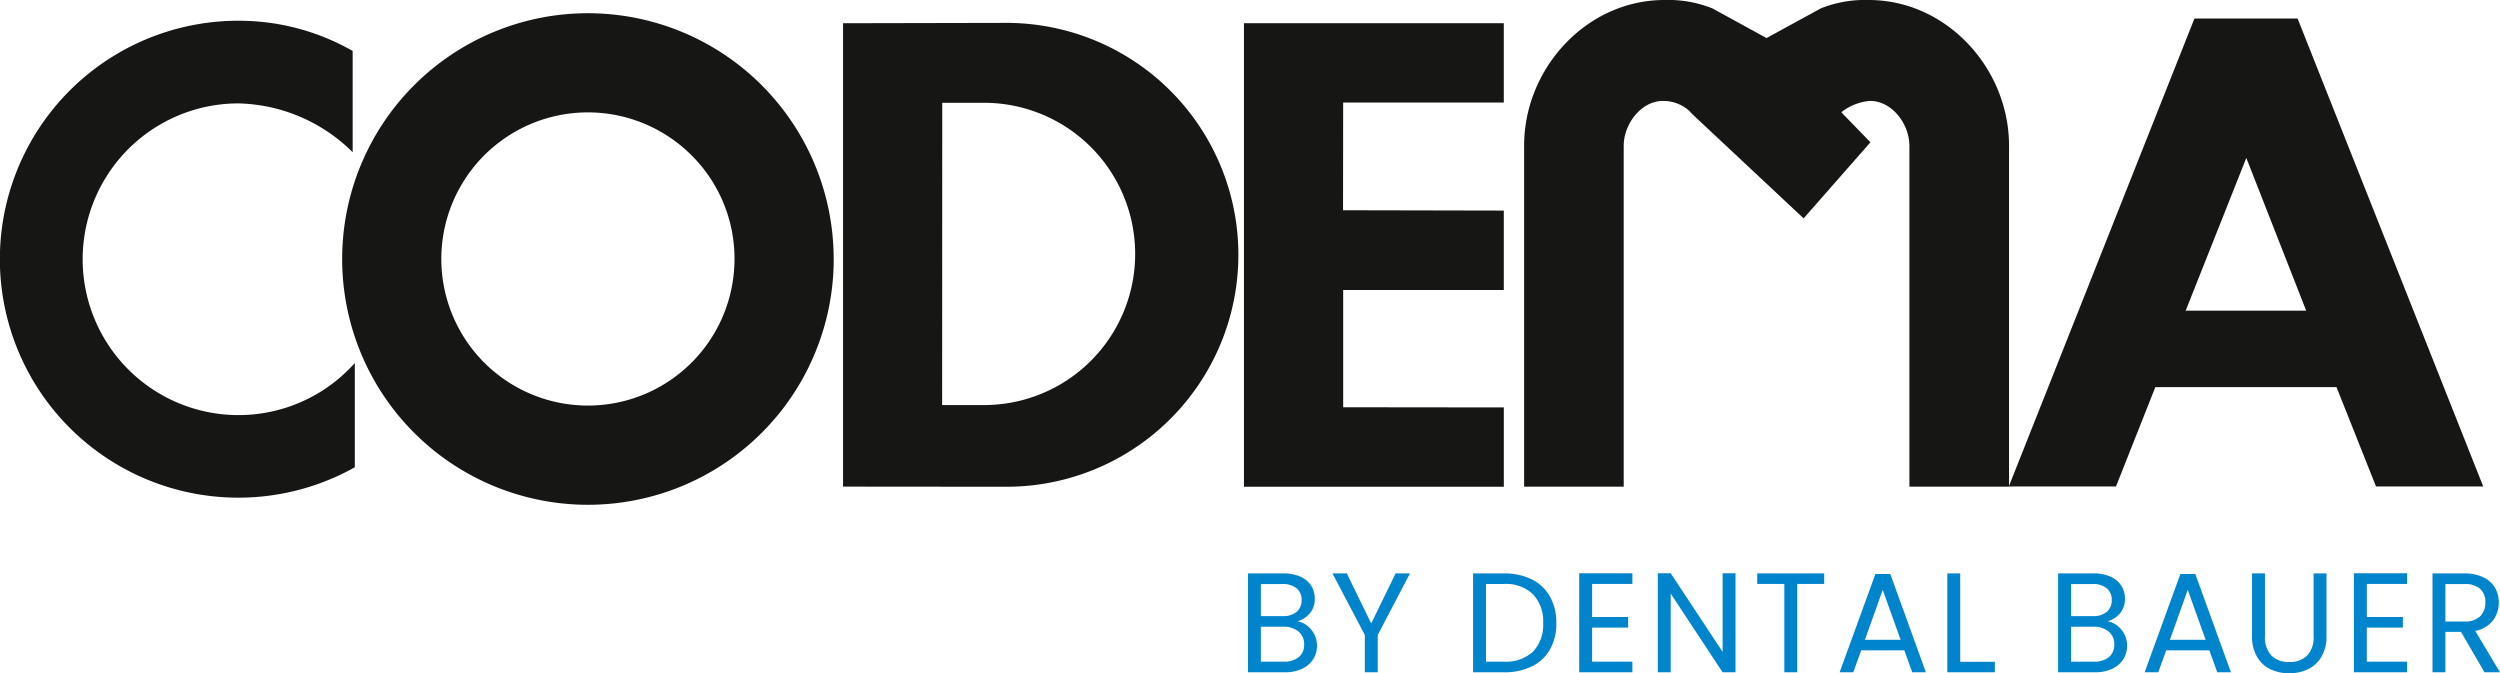
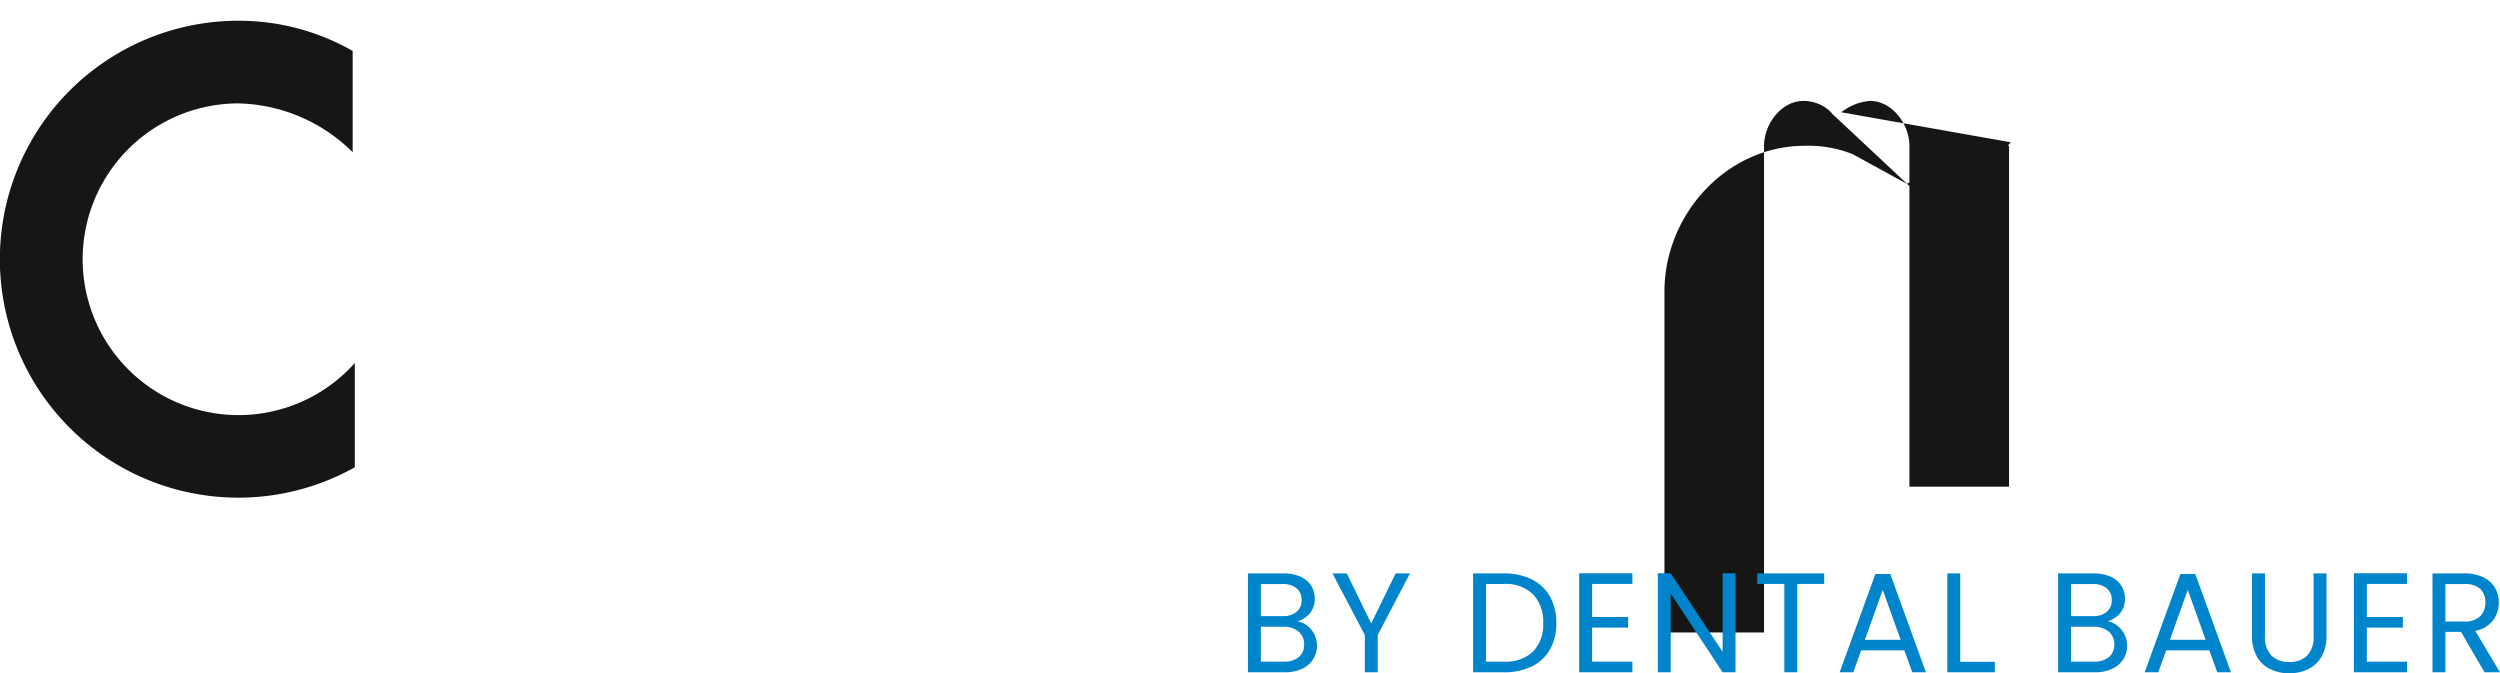
<svg xmlns="http://www.w3.org/2000/svg" width="193.855" height="52.208" viewBox="0 0 193.855 52.208">
  <g fill="#161615">
-     <path d="M142.779 8.705c.108-.125-.129.105 0 0a4.108 4.108 0 0 1 2.232-.88c1.7 0 3.048 1.786 3.048 3.486 0 .213.042-.2 0 0v26.424h7.726v-26.43c.011-.2 0 .2 0 0C155.786 5.282 150.926 0 144.904 0a9.234 9.234 0 0 0-3.714.65l-4.209 2.3-4.2-2.3a9.237 9.237 0 0 0-3.717-.65c-6.022 0-10.881 5.282-10.881 11.305 0 .2-.011-.2 0 0v26.43h7.723V11.311c-.039-.2 0 .213 0 0 0-1.7 1.35-3.486 3.051-3.486a3.067 3.067 0 0 1 1.943.69 2.249 2.249 0 0 1 .286.3l8.67 8.118 5.182-5.9Z" data-name="Path 1" />
-     <path d="m104.142 16.303 12.466.026v6.158h-12.455v9.092l12.456.014v6.148h-20.15V1.801h20.148v6.151h-12.455Z" data-name="Path 2" />
-     <path d="M53.628 12.046a11.367 11.367 0 1 0 3.327 8.036 11.3 11.3 0 0 0-3.327-8.036m11.02 8.036A19.058 19.058 0 1 1 45.587 1.026a19.058 19.058 0 0 1 19.058 19.056" data-name="Path 3" />
+     <path d="M142.779 8.705c.108-.125-.129.105 0 0a4.108 4.108 0 0 1 2.232-.88c1.7 0 3.048 1.786 3.048 3.486 0 .213.042-.2 0 0v26.424h7.726v-26.43c.011-.2 0 .2 0 0a9.234 9.234 0 0 0-3.714.65l-4.209 2.3-4.2-2.3a9.237 9.237 0 0 0-3.717-.65c-6.022 0-10.881 5.282-10.881 11.305 0 .2-.011-.2 0 0v26.43h7.723V11.311c-.039-.2 0 .213 0 0 0-1.7 1.35-3.486 3.051-3.486a3.067 3.067 0 0 1 1.943.69 2.249 2.249 0 0 1 .286.3l8.67 8.118 5.182-5.9Z" data-name="Path 1" />
    <path d="M27.346 3.951a17.783 17.783 0 0 0-8.854-2.343 18.491 18.491 0 1 0 9.021 34.626v-8.086a12.085 12.085 0 1 1-9.021-20.13 12.975 12.975 0 0 1 8.854 3.784Z" data-name="Path 4" />
-     <path d="m73.055 31.409.009-23.438h3.24a11.719 11.719 0 1 1 0 23.438Zm4.852 6.335a17.985 17.985 0 1 0 0-35.969l-12.535.026v35.932Z" data-name="Path 5" />
-     <path d="m174.183 12.246 4.644 11.844h-9.345Zm-4.022-10.808-14.393 36.283h8.311l3.049-7.7h14.051l3.063 7.7h8.312L178.161 1.438Z" data-name="Path 6" />
  </g>
  <path fill="#0084cc" d="M100.608 48.182a1.62 1.62 0 0 1 .764.341 2 2 0 0 1 .55.682 1.917 1.917 0 0 1 .2.869 1.918 1.918 0 0 1-.3 1.051 2.018 2.018 0 0 1-.864.737 3.083 3.083 0 0 1-1.329.269h-2.86v-7.667h2.75a3.111 3.111 0 0 1 1.331.259 1.884 1.884 0 0 1 .825.7 1.829 1.829 0 0 1 .275.99 1.71 1.71 0 0 1-.368 1.128 2.062 2.062 0 0 1-.974.641Zm-2.838-.407h1.683a1.624 1.624 0 0 0 1.089-.33 1.138 1.138 0 0 0 .385-.913 1.138 1.138 0 0 0-.385-.913 1.661 1.661 0 0 0-1.111-.33H97.77Zm1.771 3.531a1.757 1.757 0 0 0 1.166-.352 1.21 1.21 0 0 0 .418-.979 1.243 1.243 0 0 0-.44-1.007 1.774 1.774 0 0 0-1.177-.369H97.77v2.707Zm9.79-6.842-2.5 4.774v2.893h-1v-2.893l-2.508-4.774h1.111l1.892 3.883 1.892-3.883Zm7.282 0a4.734 4.734 0 0 1 2.173.468 3.286 3.286 0 0 1 1.405 1.336 4.1 4.1 0 0 1 .49 2.046 4.07 4.07 0 0 1-.49 2.04 3.228 3.228 0 0 1-1.408 1.32 4.829 4.829 0 0 1-2.17.457h-2.387v-7.667Zm0 6.842a3.056 3.056 0 0 0 2.266-.786 2.994 2.994 0 0 0 .781-2.205 3.055 3.055 0 0 0-.787-2.233 3.022 3.022 0 0 0-2.26-.8h-1.386v6.024Zm6.842-6.028v2.563h2.794v.825h-2.794v2.64h3.124v.825h-4.125v-7.678h4.125v.825Zm11.121 6.853h-1l-4.026-6.105v6.105h-1v-7.678h1l4.026 6.094v-6.094h1Zm6.875-7.667v.814h-2.09v6.853h-1v-6.853h-2.1v-.814Zm6.215 5.962h-3.344l-.616 1.705h-1.056l2.772-7.623h1.155l2.761 7.623h-1.056Zm-.286-.814-1.389-3.872-1.383 3.872Zm4.62 1.705h2.684v.814h-3.685v-7.667h1Zm11.429-3.135a1.62 1.62 0 0 1 .762.341 2 2 0 0 1 .55.682 1.917 1.917 0 0 1 .2.869 1.918 1.918 0 0 1-.3 1.051 2.018 2.018 0 0 1-.864.737 3.083 3.083 0 0 1-1.327.269h-2.859v-7.667h2.75a3.111 3.111 0 0 1 1.331.259 1.884 1.884 0 0 1 .825.7 1.829 1.829 0 0 1 .275.99 1.71 1.71 0 0 1-.368 1.128 2.062 2.062 0 0 1-.975.641Zm-2.838-.407h1.683a1.624 1.624 0 0 0 1.089-.33 1.138 1.138 0 0 0 .385-.913 1.138 1.138 0 0 0-.385-.913 1.661 1.661 0 0 0-1.111-.33h-1.661Zm1.771 3.531a1.757 1.757 0 0 0 1.166-.352 1.21 1.21 0 0 0 .418-.979 1.243 1.243 0 0 0-.44-1.007 1.774 1.774 0 0 0-1.177-.369h-1.738v2.707Zm8.954-.88h-3.344l-.616 1.705H166.3l2.772-7.623h1.155l2.764 7.623h-1.059Zm-.286-.814-1.386-3.872-1.386 3.872Zm4.6-5.148v4.851a2.053 2.053 0 0 0 .5 1.518 1.893 1.893 0 0 0 1.391.5 1.878 1.878 0 0 0 1.381-.5 2.053 2.053 0 0 0 .5-1.518v-4.851h1v4.84a3.13 3.13 0 0 1-.385 1.611 2.417 2.417 0 0 1-1.04.973 3.308 3.308 0 0 1-1.468.319 3.308 3.308 0 0 1-1.469-.319 2.384 2.384 0 0 1-1.034-.973 3.167 3.167 0 0 1-.379-1.611v-4.84Zm7.9.814v2.563h2.794v.825h-2.798v2.64h3.124v.825h-4.125v-7.678h4.125v.825Zm9.126 6.853-1.826-3.135h-1.21v3.135h-1v-7.667h2.471a3.286 3.286 0 0 1 1.469.3 2.068 2.068 0 0 1 .9.8 2.239 2.239 0 0 1 .3 1.155 2.256 2.256 0 0 1-.457 1.4 2.231 2.231 0 0 1-1.369.8l1.921 3.212Zm-3.036-3.938h1.471a1.672 1.672 0 0 0 1.221-.4 1.439 1.439 0 0 0 .407-1.073 1.372 1.372 0 0 0-.4-1.056 1.747 1.747 0 0 0-1.228-.375h-1.471Z" />
</svg>